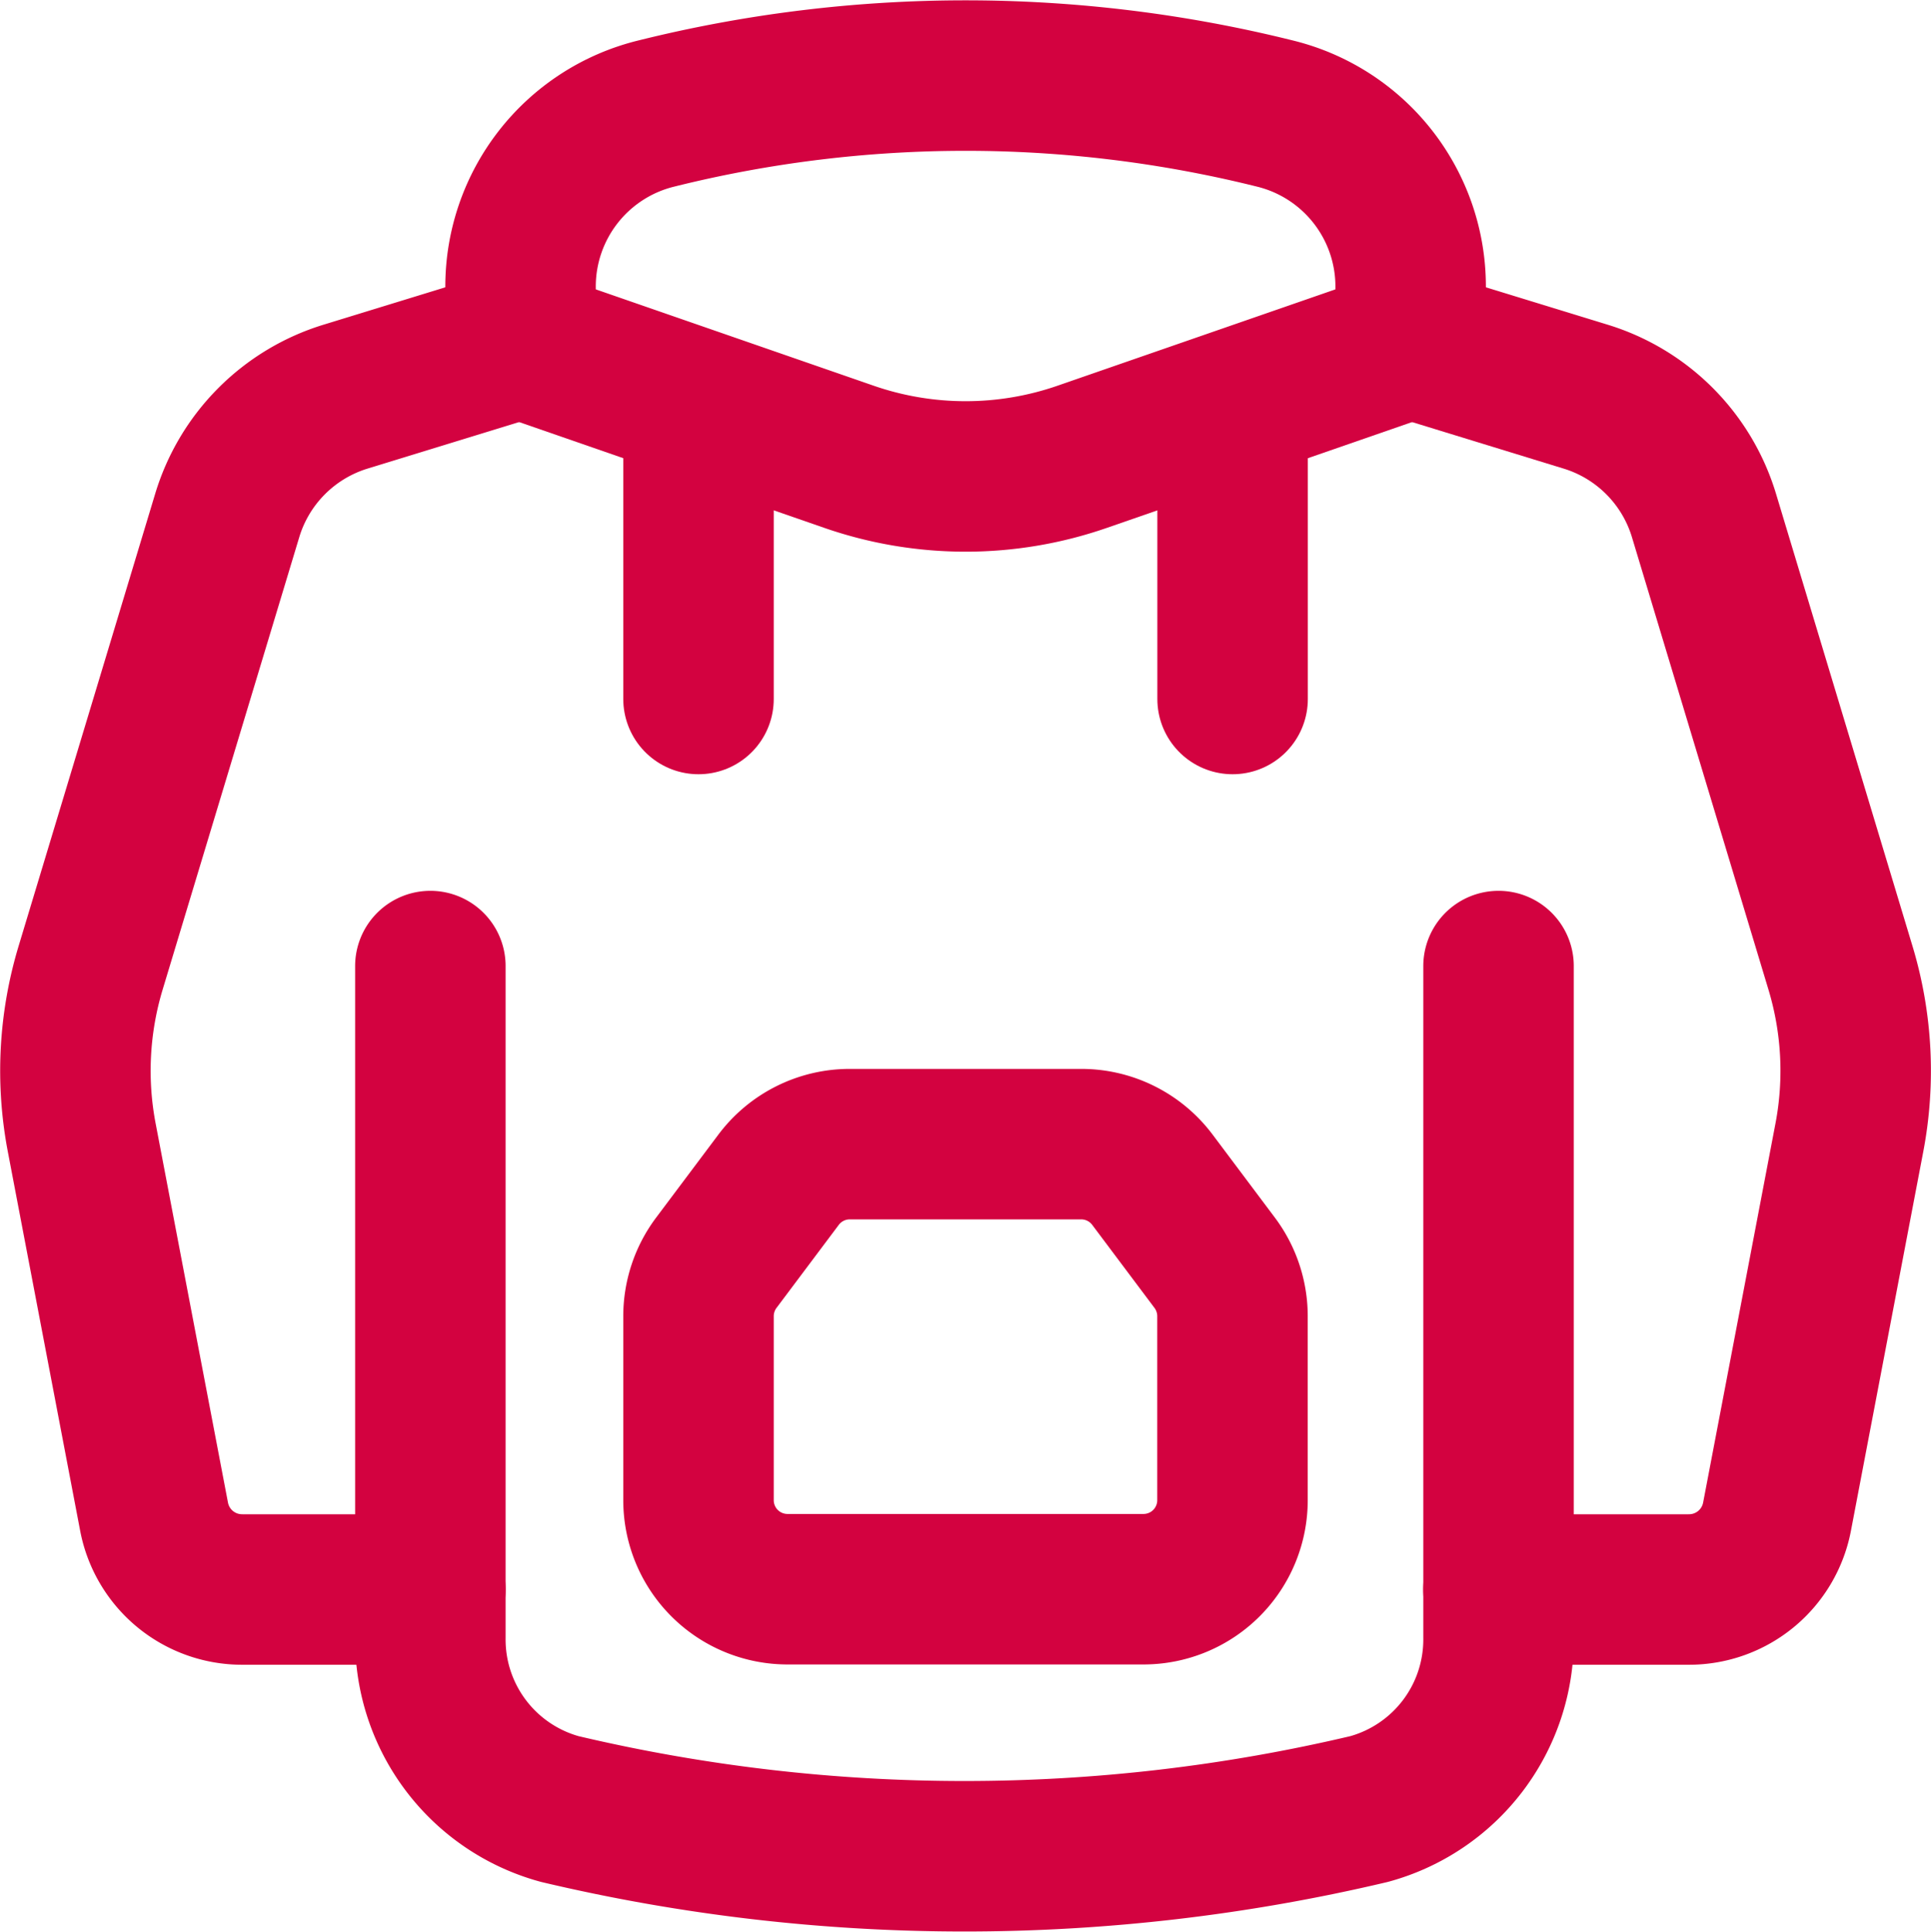
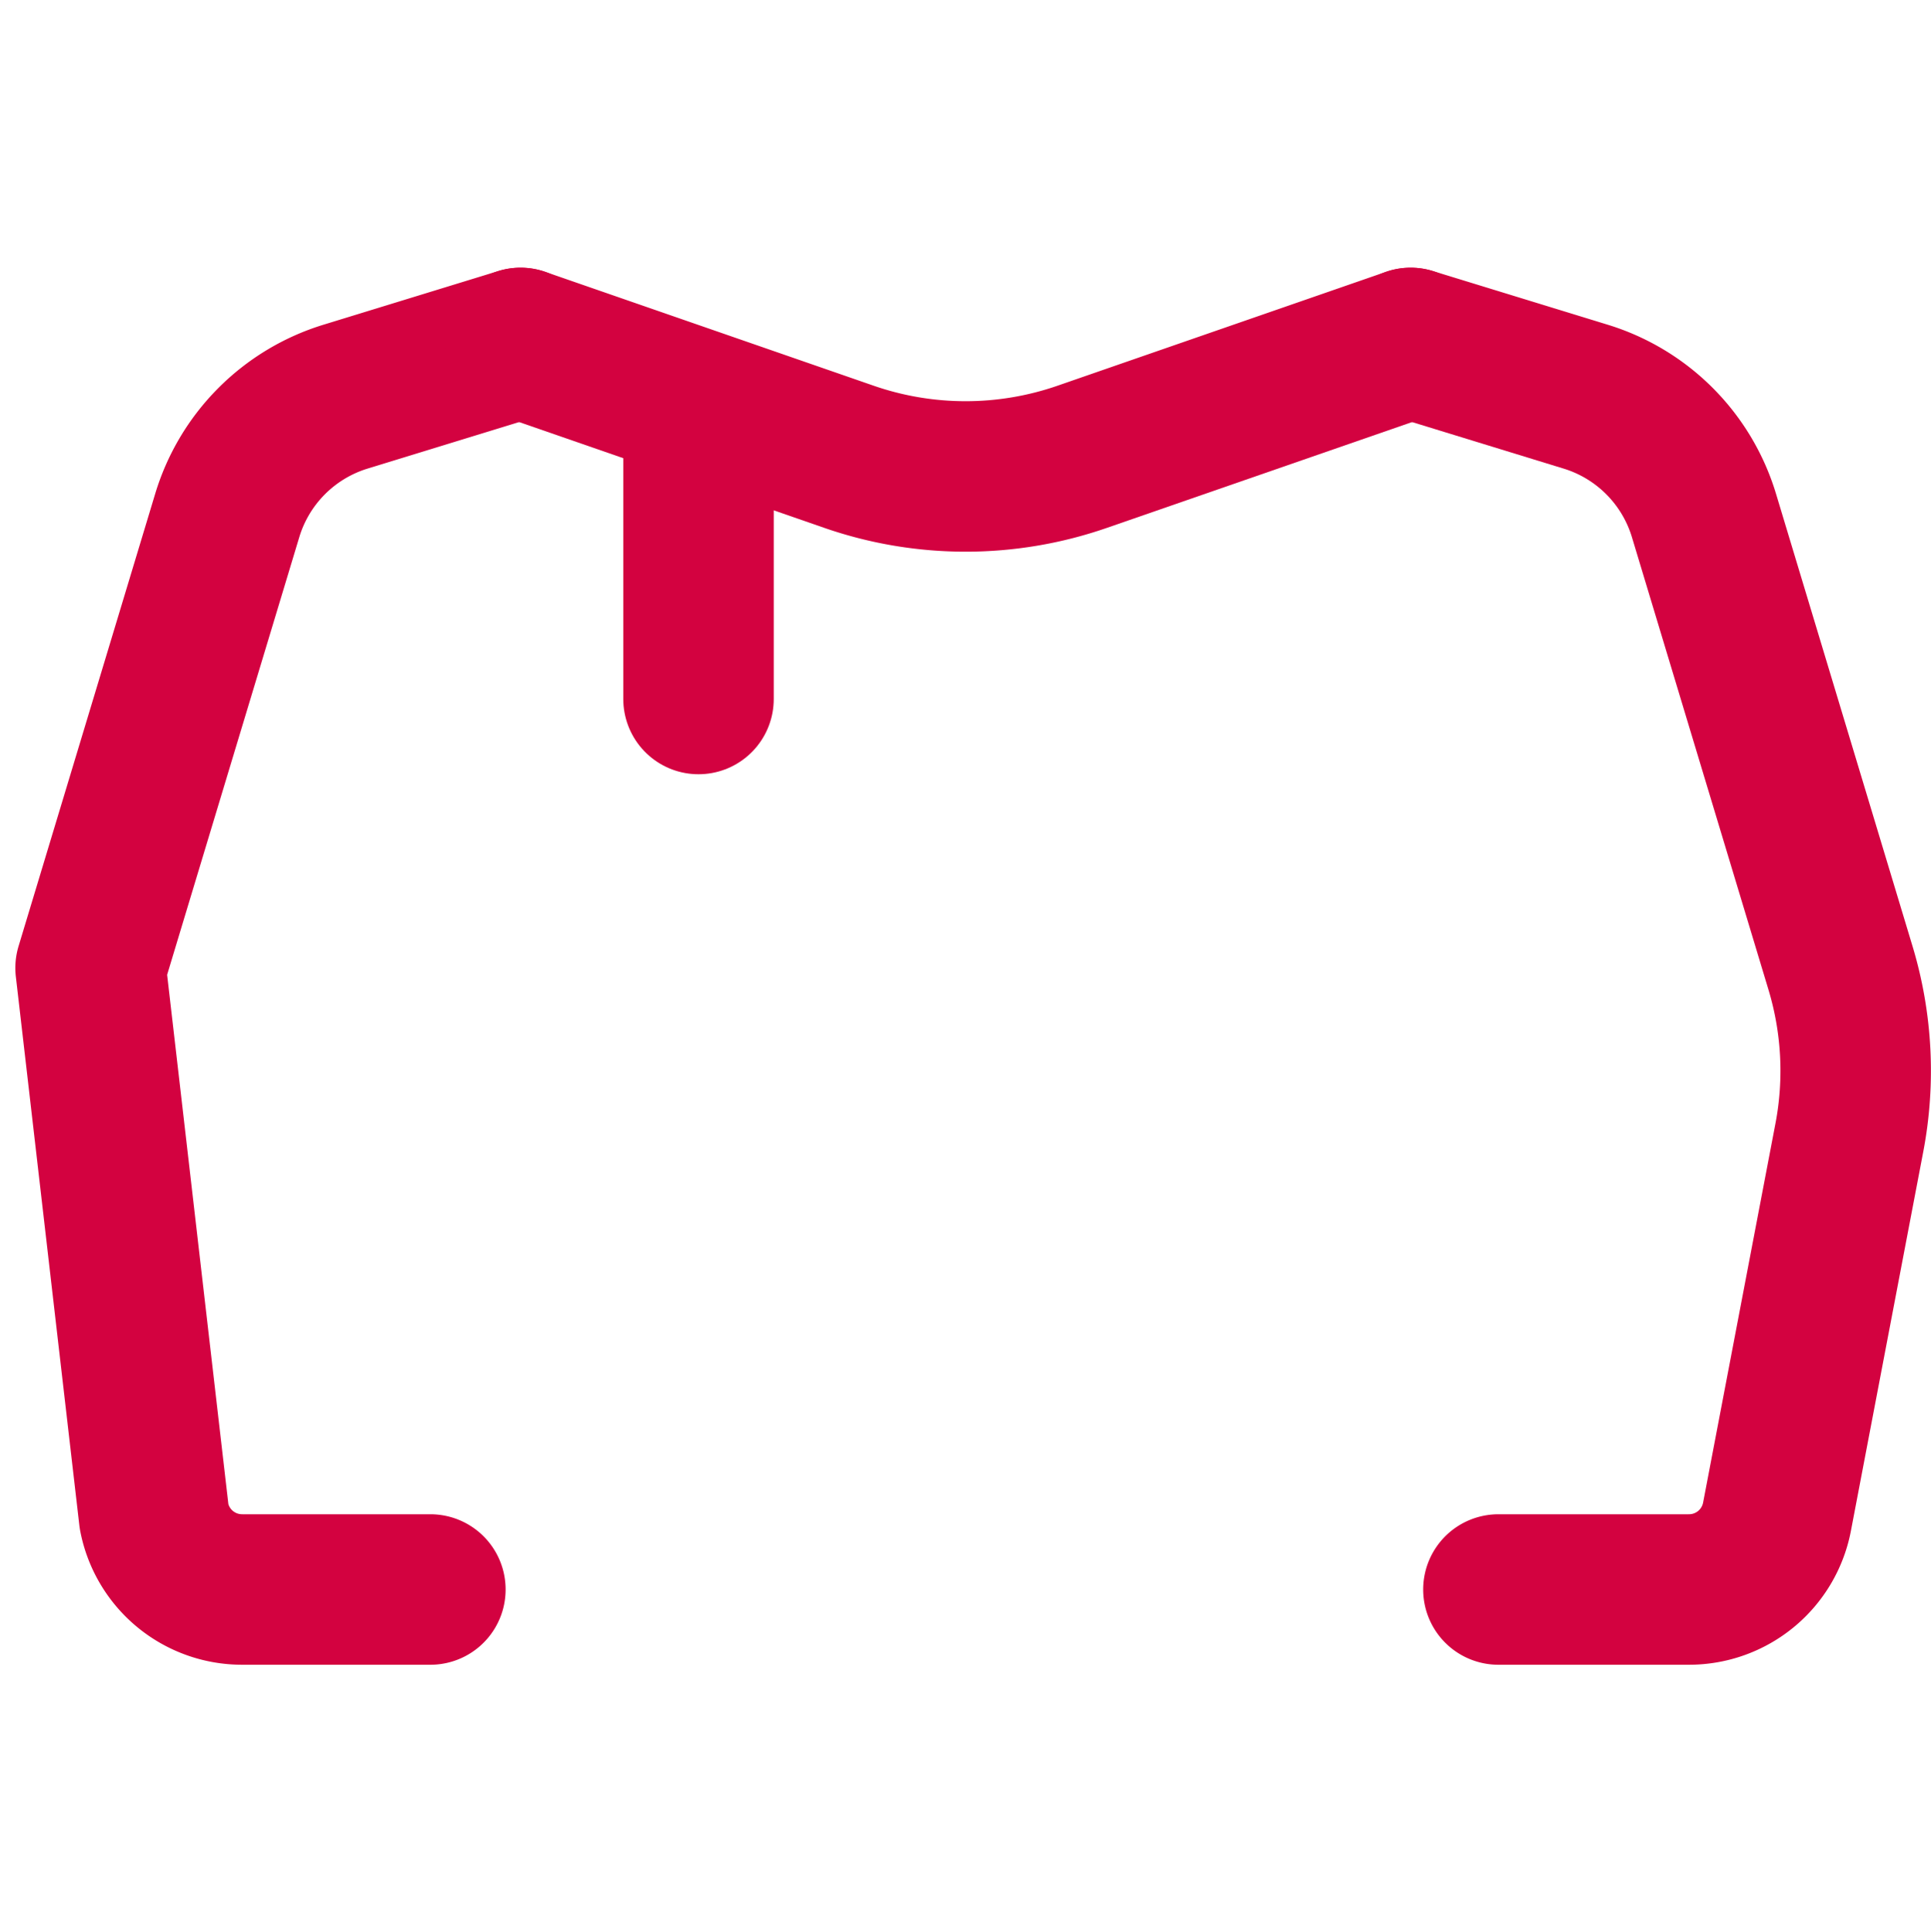
<svg xmlns="http://www.w3.org/2000/svg" viewBox="0 0 19.249 19.259" height="19.259" width="19.249">
  <g transform="translate(-1.248 -1.244)" id="sport">
-     <path stroke-width="1.5" stroke-linejoin="round" stroke-linecap="round" stroke="#d30240" fill="none" transform="translate(-0.449 -1.127)" d="M16.635,12v6.693a1.752,1.752,0,0,1-1.29,1.709,17.518,17.518,0,0,1-8.068,0,1.752,1.752,0,0,1-1.29-1.709V12" data-name="Path 219976" id="Path_219976" />
-     <path stroke-width="1.5" stroke-linejoin="round" stroke-linecap="round" stroke="#d30240" fill="none" transform="translate(-1.465 -0.451)" d="M15,6V8.662" data-name="Path 219977" id="Path_219977" />
    <path stroke-width="1.5" stroke-linejoin="round" stroke-linecap="round" stroke="#d30240" fill="none" transform="translate(-0.789 -0.451)" d="M9,6V8.662" data-name="Path 219978" id="Path_219978" />
    <path stroke-width="1.5" stroke-linejoin="round" stroke-linecap="round" stroke="#d30240" fill="none" transform="translate(-1.69 -0.338)" d="M17,5l1.746.536A1.775,1.775,0,0,1,19.924,6.72l1.361,4.51a3.549,3.549,0,0,1,.088,1.692L20.652,16.7a.893.893,0,0,1-.877.725h-1.9" data-name="Path 219979" id="Path_219979" />
-     <path stroke-width="1.5" stroke-linejoin="round" stroke-linecap="round" stroke="#d30240" fill="none" transform="translate(0 -0.338)" d="M6.437,5l-1.746.536A1.775,1.775,0,0,0,3.513,6.72L2.151,11.23a3.549,3.549,0,0,0-.088,1.692L2.784,16.7a.893.893,0,0,0,.877.725H5.538" data-name="Path 219980" id="Path_219980" />
-     <path fill-rule="evenodd" stroke-width="1.5" stroke-linejoin="round" stroke-linecap="round" stroke="#d30240" fill="none" transform="translate(-0.789 -1.352)" d="M14.146,15.183l-.621-.828a.887.887,0,0,0-.71-.355H10.508a.887.887,0,0,0-.71.355l-.621.828A.887.887,0,0,0,9,15.715v1.834a.887.887,0,0,0,.887.887h3.549a.887.887,0,0,0,.887-.887V15.715A.888.888,0,0,0,14.146,15.183Z" data-name="Path 219981" id="Path_219981" />
+     <path stroke-width="1.5" stroke-linejoin="round" stroke-linecap="round" stroke="#d30240" fill="none" transform="translate(0 -0.338)" d="M6.437,5l-1.746.536A1.775,1.775,0,0,0,3.513,6.72L2.151,11.23L2.784,16.7a.893.893,0,0,0,.877.725H5.538" data-name="Path 219980" id="Path_219980" />
    <path stroke-width="1.5" stroke-linejoin="round" stroke-linecap="round" stroke="#d30240" fill="none" transform="translate(-0.563 -0.338)" d="M7,5l3.274,1.135a3.549,3.549,0,0,0,2.325,0L15.873,5" data-name="Path 219982" id="Path_219982" />
-     <path stroke-width="1.5" stroke-linejoin="round" stroke-linecap="round" stroke="#d30240" fill="none" transform="translate(-0.563)" d="M15.873,4.662V4.1a1.775,1.775,0,0,0-1.344-1.722h0a12.75,12.75,0,0,0-6.185,0h0A1.775,1.775,0,0,0,7,4.1v.56" data-name="Path 219983" id="Path_219983" />
  </g>
</svg>